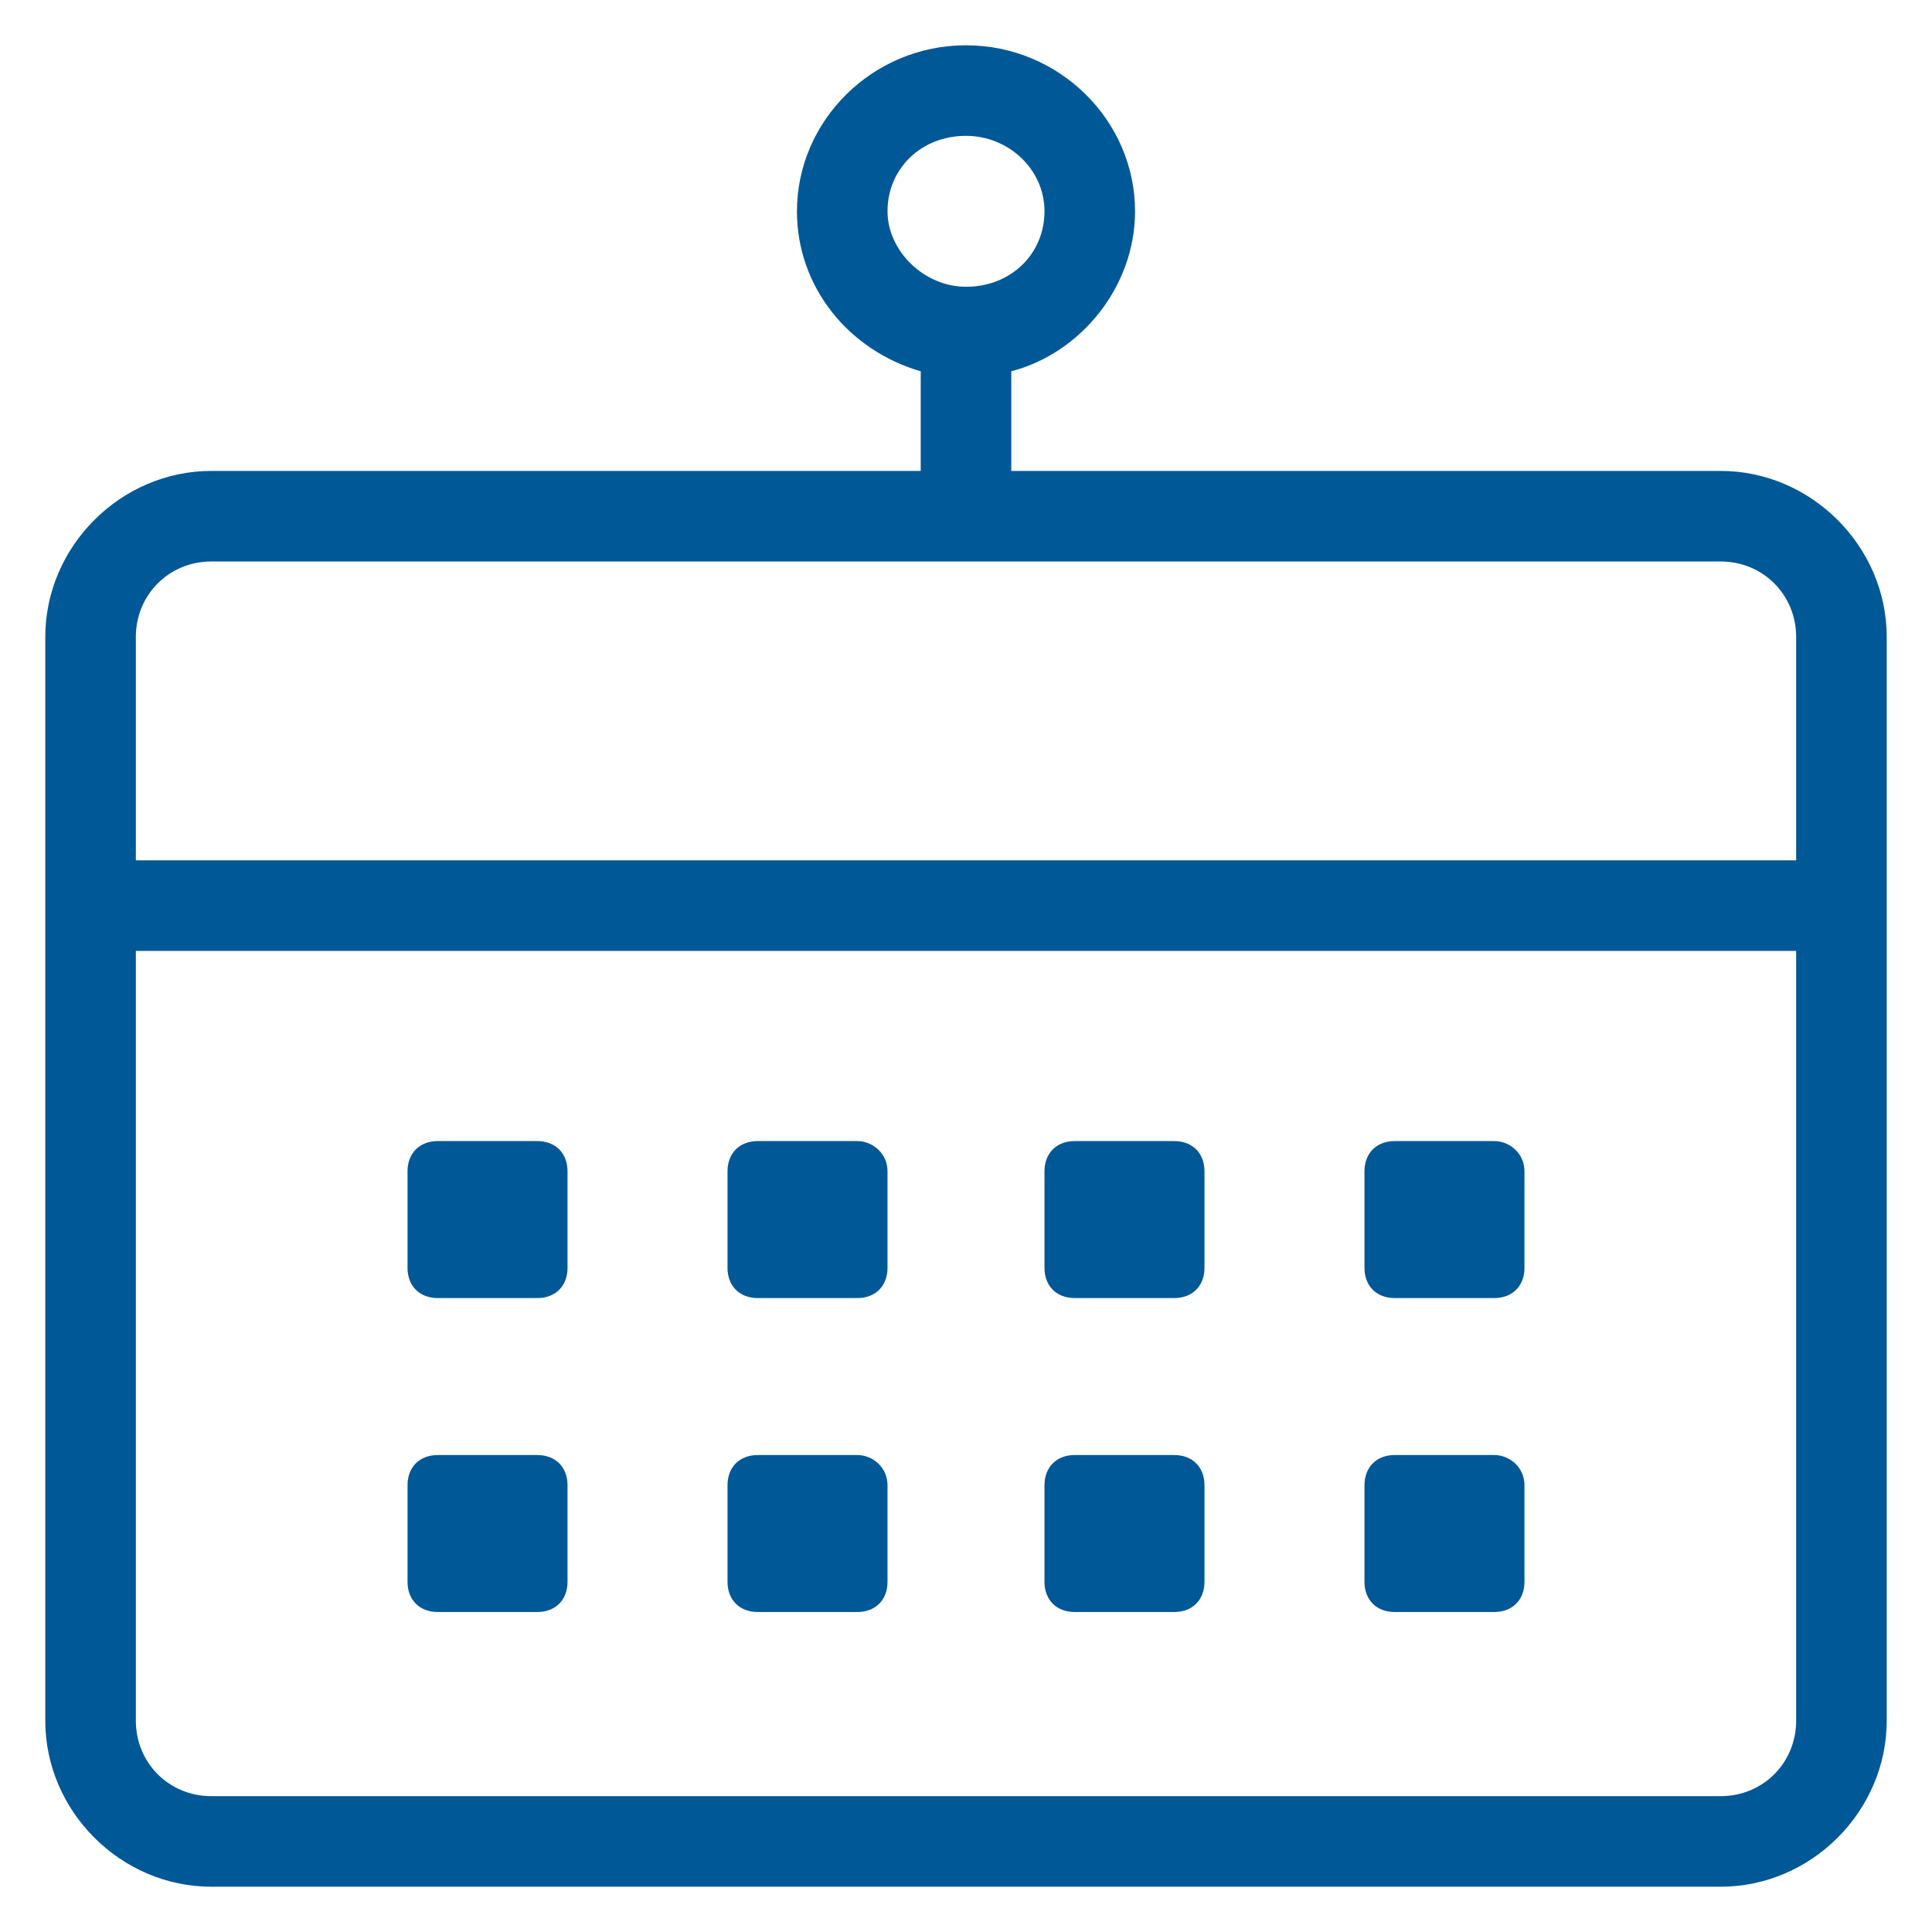
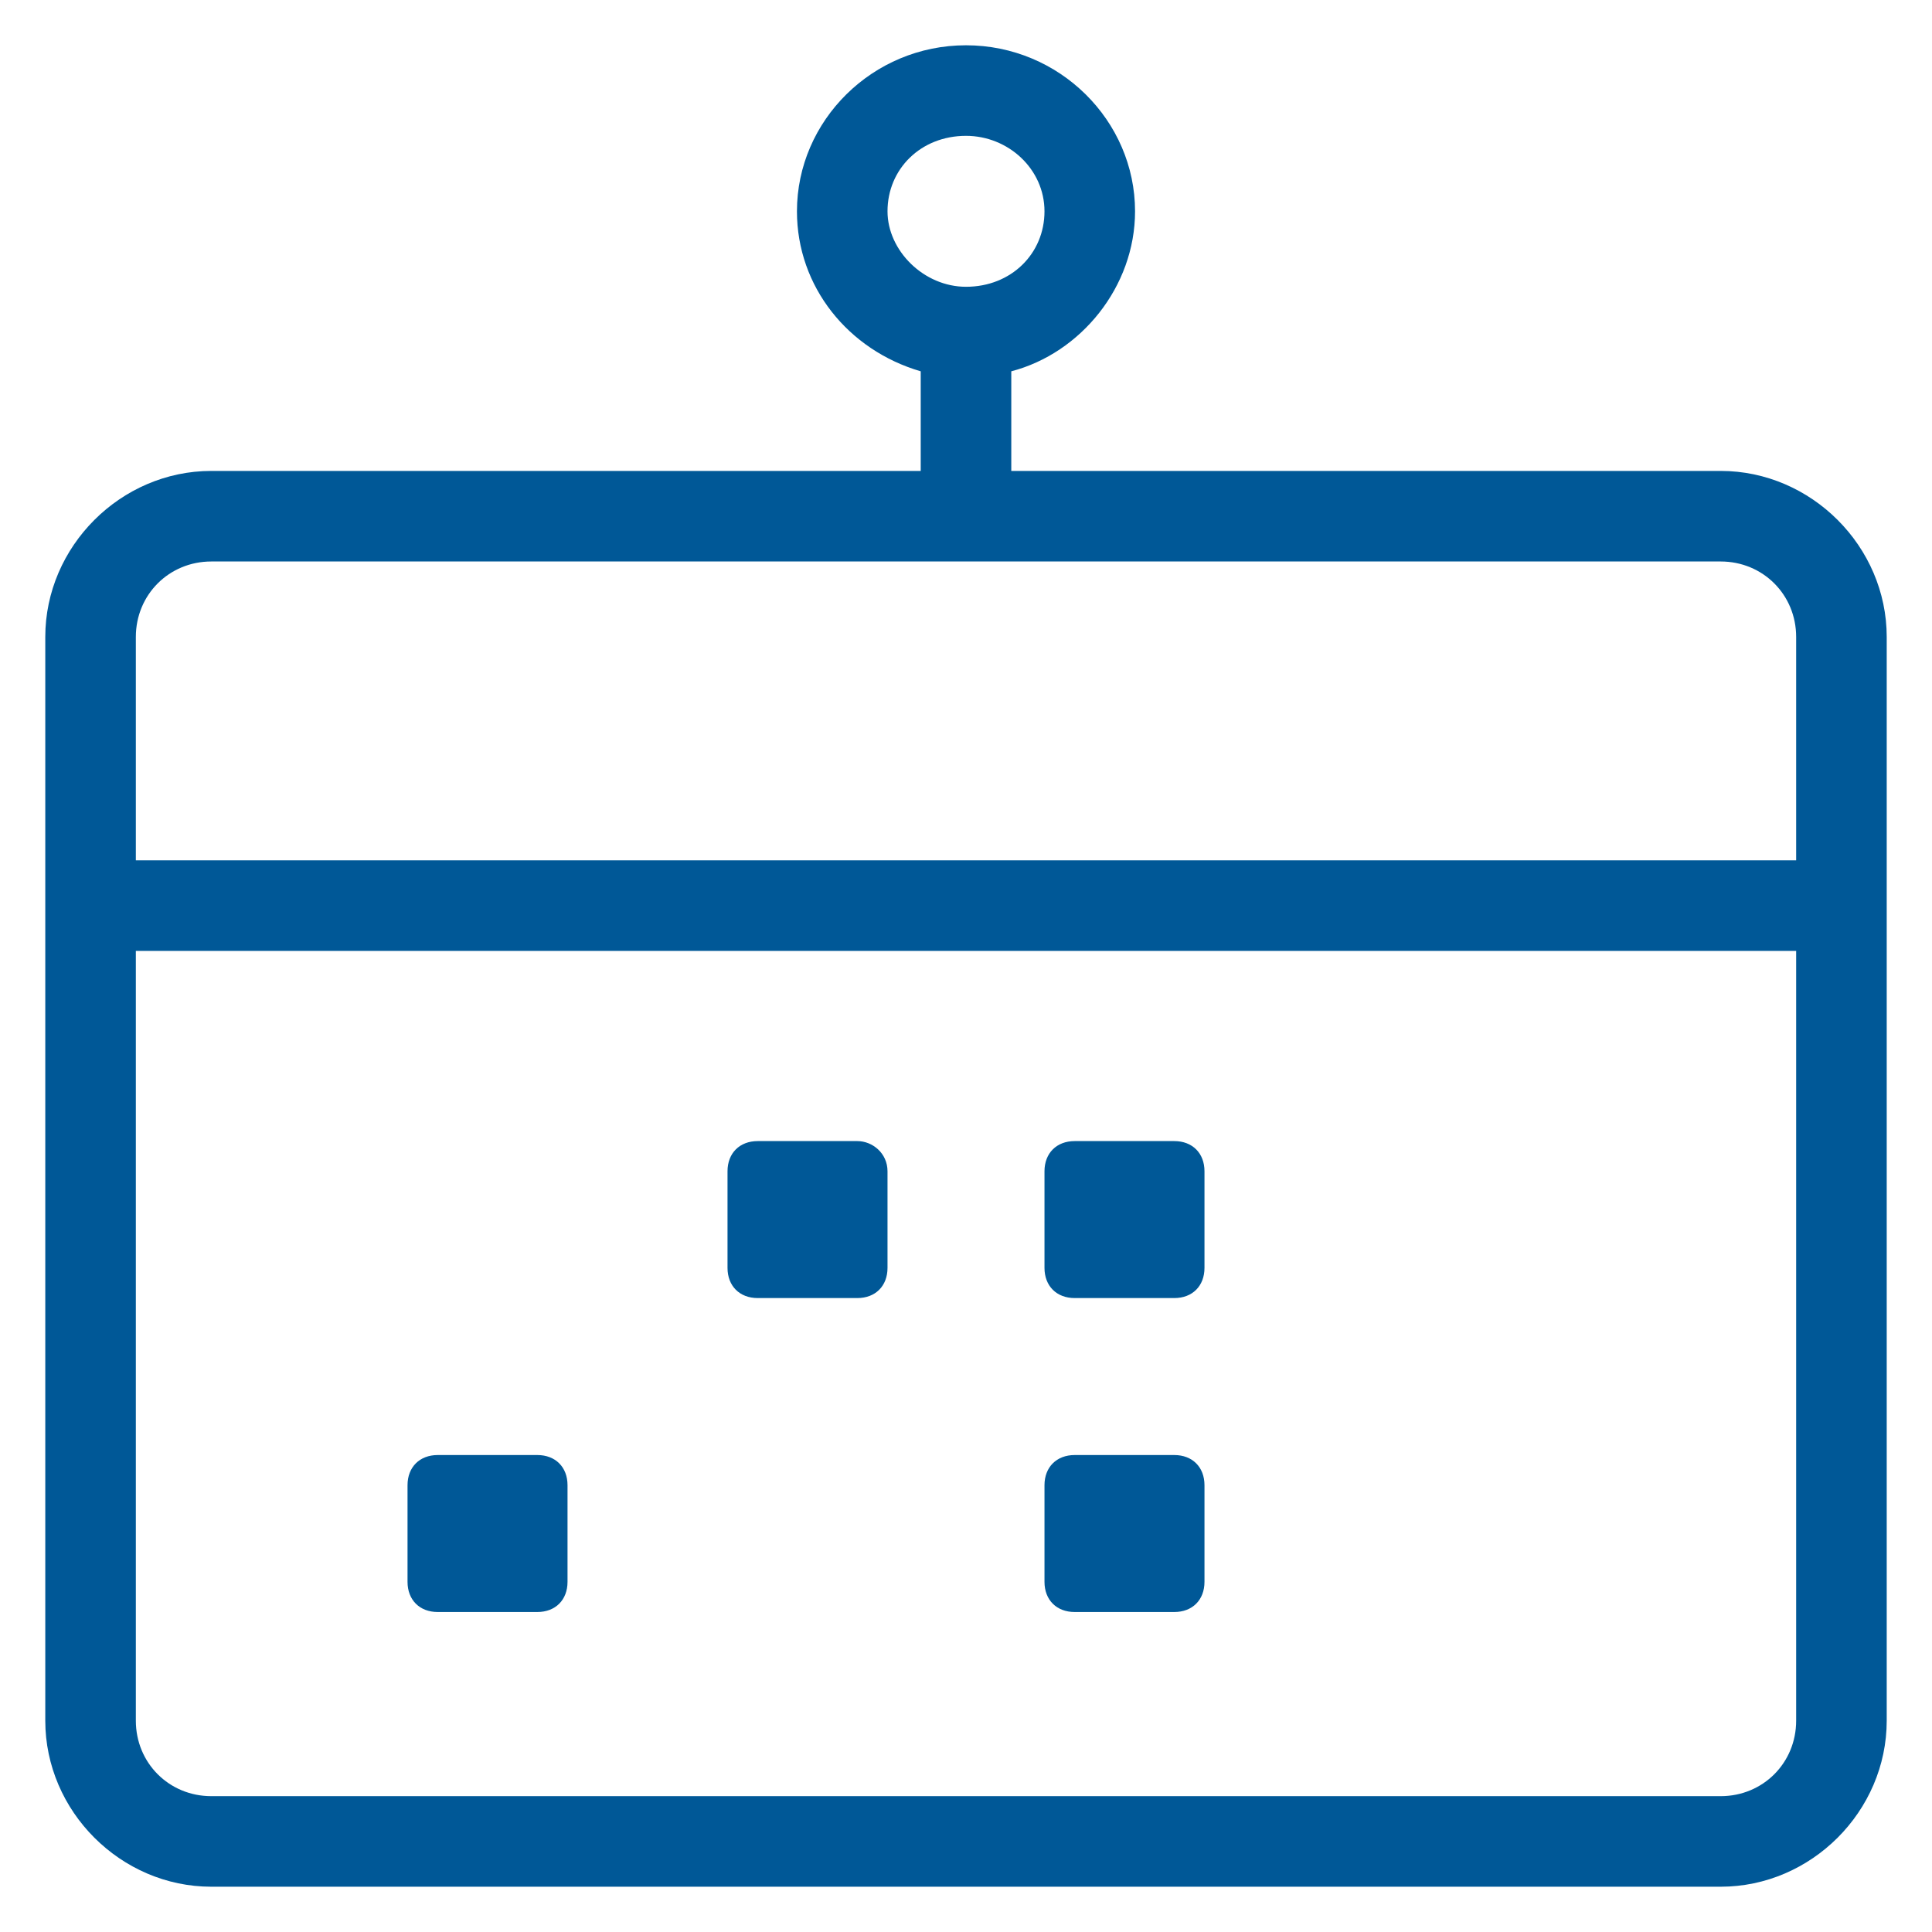
<svg xmlns="http://www.w3.org/2000/svg" fill="#005897" width="52" height="52" version="1.1" id="lni_lni-calendar" x="0px" y="0px" viewBox="0 0 64 64" style="enable-background:new 0 0 64 64;" xml:space="preserve">
  <g>
-     <path d="M17.8,37.8h-3.3c-0.6,0-1,0.4-1,1V42c0,0.6,0.4,1,1,1h3.3c0.6,0,1-0.4,1-1v-3.2C18.8,38.2,18.4,37.8,17.8,37.8z" />
    <path d="M28.4,37.8h-3.3c-0.6,0-1,0.4-1,1V42c0,0.6,0.4,1,1,1h3.3c0.6,0,1-0.4,1-1v-3.2C29.4,38.2,28.9,37.8,28.4,37.8z" />
    <path d="M38.9,37.8h-3.3c-0.6,0-1,0.4-1,1V42c0,0.6,0.4,1,1,1h3.3c0.6,0,1-0.4,1-1v-3.2C39.9,38.2,39.5,37.8,38.9,37.8z" />
-     <path d="M49.5,37.8h-3.3c-0.6,0-1,0.4-1,1V42c0,0.6,0.4,1,1,1h3.3c0.6,0,1-0.4,1-1v-3.2C50.5,38.2,50,37.8,49.5,37.8z" />
    <path d="M17.8,48.2h-3.3c-0.6,0-1,0.4-1,1v3.2c0,0.6,0.4,1,1,1h3.3c0.6,0,1-0.4,1-1v-3.2C18.8,48.6,18.4,48.2,17.8,48.2z" />
-     <path d="M28.4,48.2h-3.3c-0.6,0-1,0.4-1,1v3.2c0,0.6,0.4,1,1,1h3.3c0.6,0,1-0.4,1-1v-3.2C29.4,48.6,28.9,48.2,28.4,48.2z" />
    <path d="M38.9,48.2h-3.3c-0.6,0-1,0.4-1,1v3.2c0,0.6,0.4,1,1,1h3.3c0.6,0,1-0.4,1-1v-3.2C39.9,48.6,39.5,48.2,38.9,48.2z" />
-     <path d="M49.5,48.2h-3.3c-0.6,0-1,0.4-1,1v3.2c0,0.6,0.4,1,1,1h3.3c0.6,0,1-0.4,1-1v-3.2C50.5,48.6,50,48.2,49.5,48.2z" />
    <path d="M57,15.6H33.5v-3.3c2.3-0.6,4.1-2.8,4.1-5.3c0-3-2.5-5.5-5.6-5.5c-3.1,0-5.6,2.5-5.6,5.5c0,2.5,1.7,4.6,4.1,5.3v3.3H7   c-3,0-5.5,2.5-5.5,5.5V57c0,3,2.5,5.5,5.5,5.5h50c3,0,5.5-2.5,5.5-5.5V21.1C62.5,18.1,60,15.6,57,15.6z M29.4,7   c0-1.4,1.1-2.5,2.6-2.5c1.4,0,2.6,1.1,2.6,2.5c0,1.4-1.1,2.5-2.6,2.5C30.6,9.5,29.4,8.3,29.4,7z M7,18.6h50c1.4,0,2.5,1.1,2.5,2.5   v7.4h-55v-7.4C4.5,19.7,5.6,18.6,7,18.6z M57,59.5H7c-1.4,0-2.5-1.1-2.5-2.5V31.5h55V57C59.5,58.4,58.4,59.5,57,59.5z" />
  </g>
</svg>